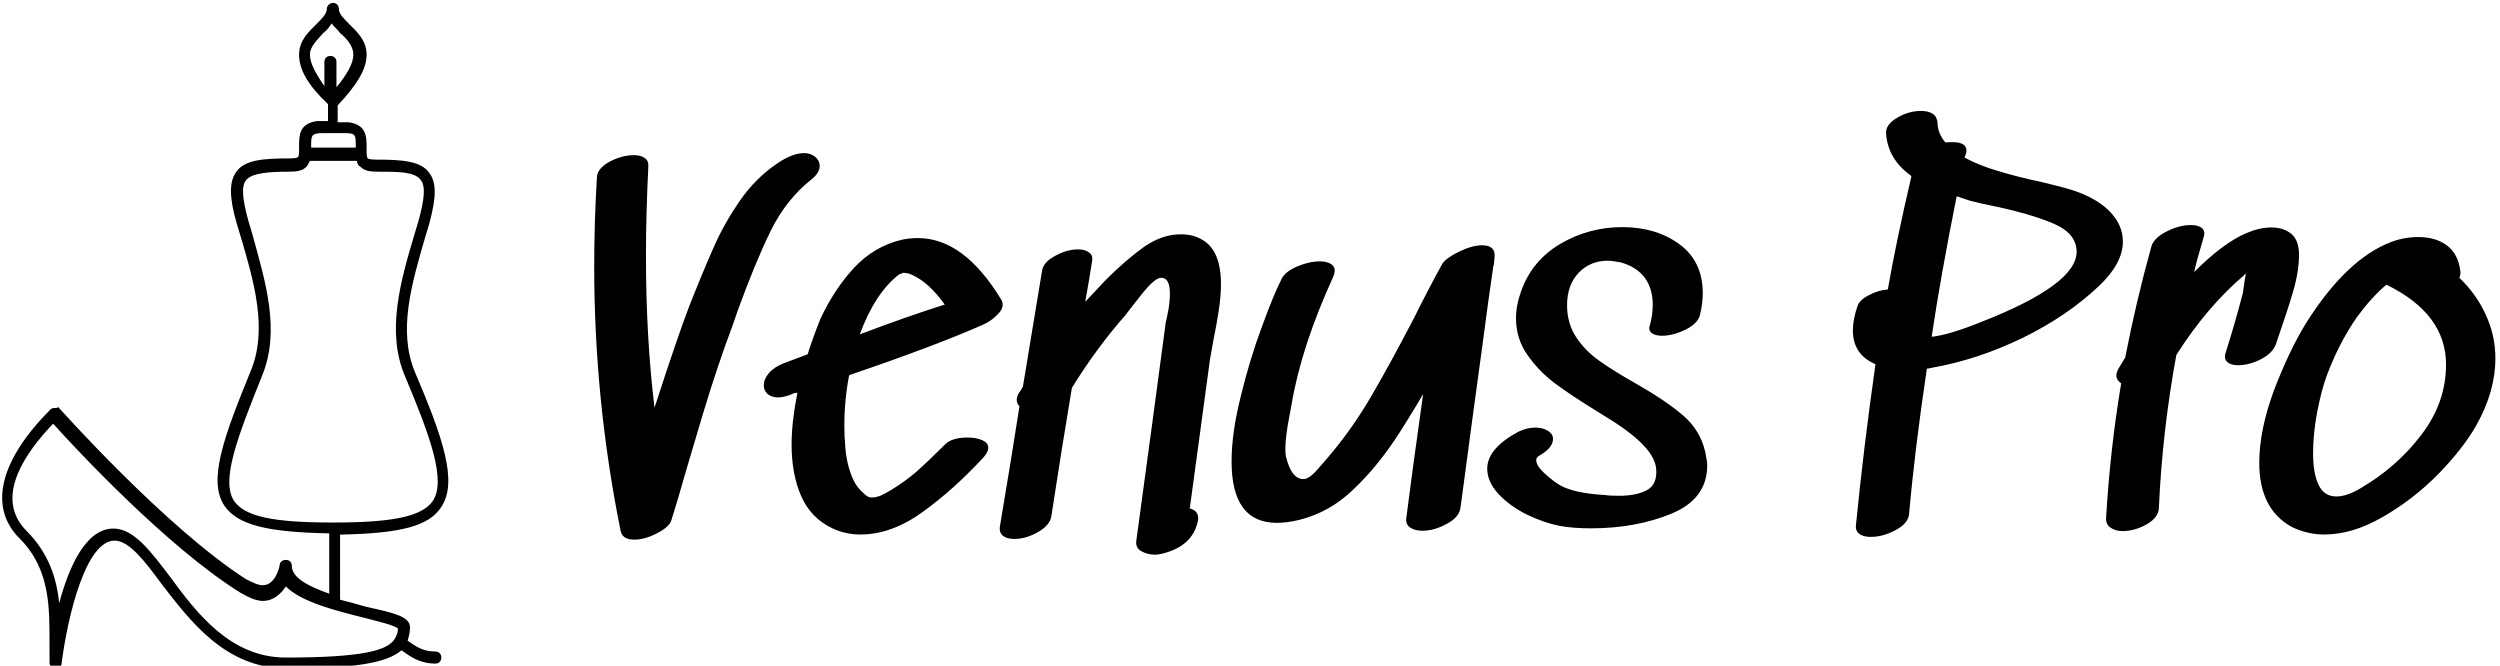
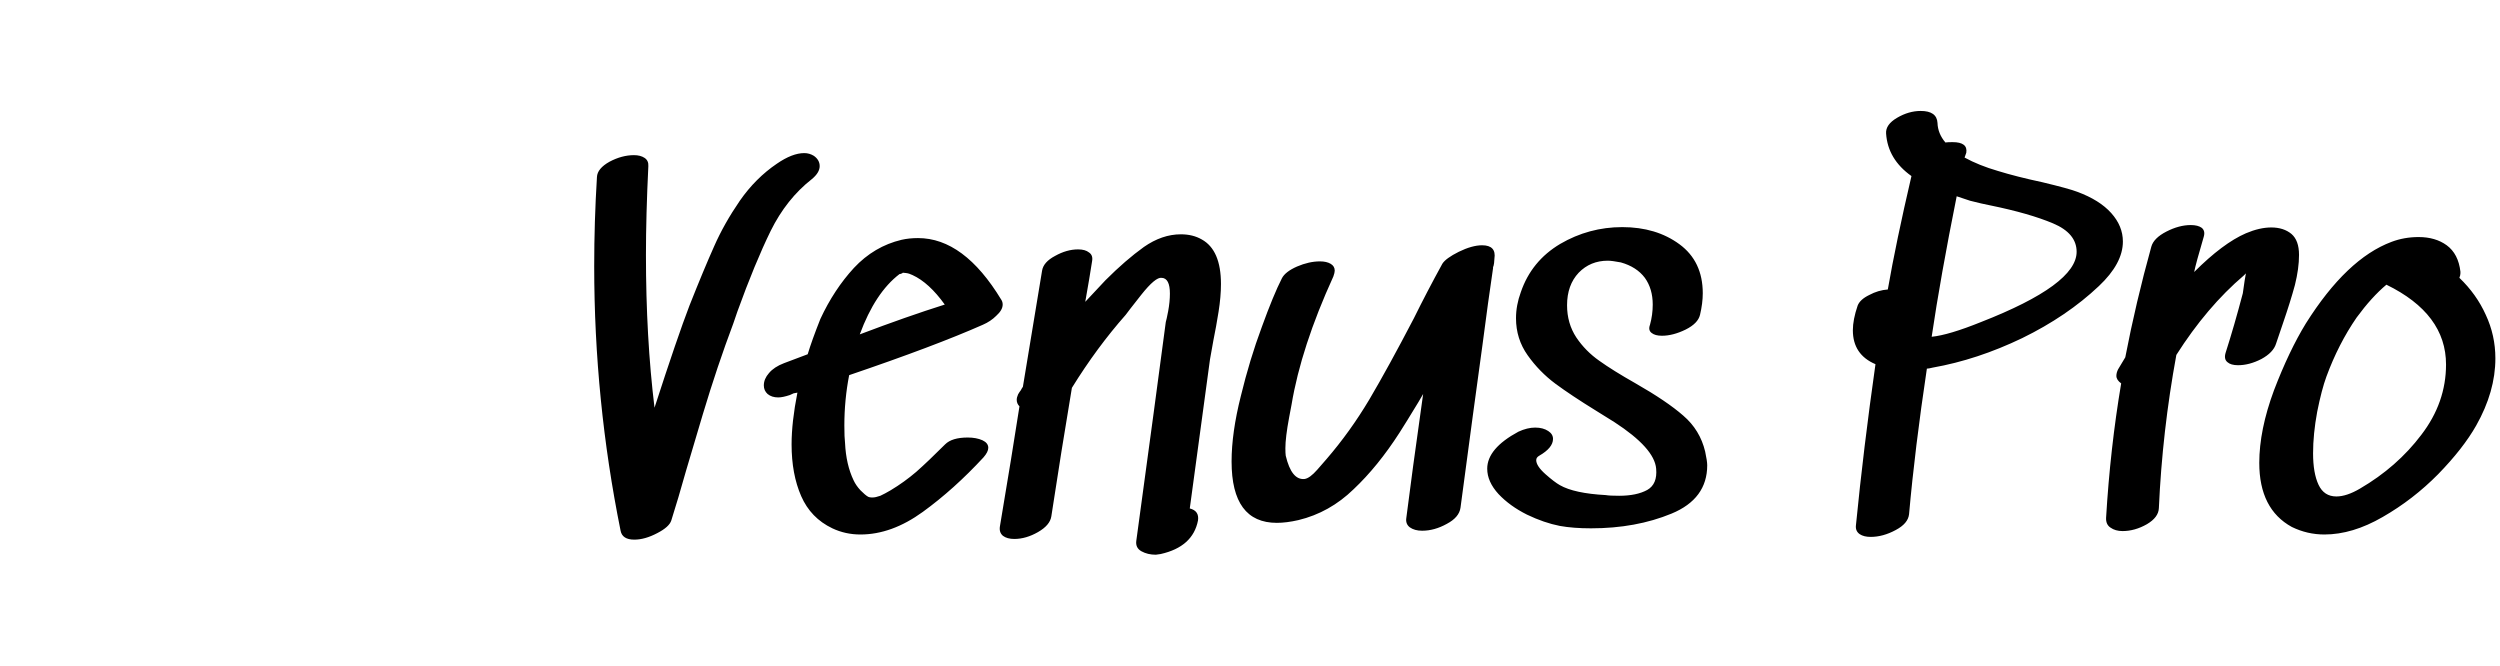
<svg xmlns="http://www.w3.org/2000/svg" class="iconLeft" viewBox="0 0 338 90" data-v-423bf9ae="">
  <g transform="matrix(4.633,0,0,4.633,77.788,13.564)" fill="black" id="7ba9b749-1492-41b8-9cde-ba96d73dd2ba" data-v-423bf9ae="">
    <path d="M6.96 1.62Q7.13 1.74 7.13 1.92L7.13 1.92Q7.13 2.11 6.90 2.30L6.90 2.30Q6.16 2.88 5.70 3.81Q5.24 4.75 4.73 6.16L4.73 6.16L4.61 6.51Q4.14 7.76 3.72 9.16Q3.30 10.56 3.23 10.81L3.23 10.81Q3.00 11.63 2.80 12.26L2.80 12.26Q2.74 12.45 2.39 12.63Q2.03 12.82 1.72 12.82L1.72 12.82Q1.37 12.82 1.32 12.56L1.32 12.56Q0.55 8.75 0.55 4.84L0.55 4.84Q0.55 3.54 0.63 2.24L0.63 2.24Q0.64 1.99 1.00 1.79Q1.36 1.60 1.71 1.60L1.71 1.60Q1.90 1.60 2.02 1.68Q2.14 1.76 2.13 1.92L2.13 1.92Q2.06 3.36 2.06 4.51L2.06 4.51Q2.06 6.92 2.31 8.97L2.31 8.97Q2.98 6.90 3.33 5.99L3.33 5.99Q3.75 4.93 4.05 4.26Q4.34 3.60 4.80 2.93Q5.26 2.27 5.88 1.85L5.88 1.85Q6.33 1.54 6.68 1.54L6.68 1.54Q6.83 1.54 6.96 1.62L6.96 1.62ZM9.46 5.07Q8.75 5.61 8.30 6.83L8.30 6.83Q9.67 6.31 10.78 5.96L10.78 5.96Q10.32 5.32 9.84 5.10L9.84 5.10Q9.74 5.05 9.65 5.04Q9.56 5.03 9.55 5.03L9.55 5.03Q9.56 5.04 9.53 5.05Q9.49 5.07 9.46 5.07L9.46 5.07ZM9.52 4.07Q9.74 4.02 10.00 4.02L10.00 4.02Q11.34 4.02 12.43 5.82L12.43 5.82Q12.47 5.88 12.47 5.96L12.47 5.96Q12.47 6.12 12.28 6.29L12.28 6.29Q12.12 6.45 11.89 6.55L11.89 6.55Q10.49 7.17 7.99 8.02L7.99 8.02Q7.85 8.74 7.85 9.49L7.85 9.49Q7.85 9.84 7.87 10.00L7.87 10.00Q7.90 10.63 8.12 11.09L8.12 11.09Q8.19 11.24 8.32 11.38Q8.46 11.52 8.53 11.56L8.53 11.56Q8.57 11.59 8.67 11.59L8.67 11.59Q8.76 11.59 8.90 11.54Q9.03 11.48 9.20 11.38L9.20 11.38Q9.60 11.14 9.95 10.84Q10.30 10.53 10.79 10.04L10.79 10.04Q10.99 9.84 11.45 9.84L11.45 9.84Q11.70 9.84 11.88 9.92Q12.05 10.00 12.05 10.14L12.05 10.14Q12.05 10.26 11.91 10.42L11.91 10.42Q11.05 11.35 10.14 12.01Q9.23 12.67 8.32 12.67L8.32 12.67Q7.88 12.67 7.50 12.49L7.50 12.49Q6.87 12.19 6.59 11.55Q6.31 10.91 6.31 10.04L6.31 10.04Q6.31 9.39 6.48 8.53L6.48 8.53L6.37 8.55L6.26 8.60Q6.05 8.67 5.92 8.67L5.92 8.67Q5.73 8.67 5.61 8.57Q5.50 8.47 5.50 8.32L5.50 8.32Q5.50 8.13 5.65 7.96Q5.80 7.78 6.09 7.67L6.09 7.67L6.78 7.41Q6.90 7.01 7.15 6.38L7.15 6.38Q7.55 5.52 8.13 4.89Q8.72 4.26 9.52 4.07L9.52 4.07ZM18.28 4.06Q18.84 4.37 18.84 5.36L18.84 5.36Q18.84 5.73 18.77 6.17Q18.70 6.61 18.62 7L18.62 7L18.52 7.56L17.93 11.91Q18.21 11.98 18.17 12.26L18.17 12.26Q18.02 13.03 17.08 13.24L17.08 13.24L16.94 13.26Q16.70 13.26 16.52 13.16Q16.34 13.06 16.37 12.85L16.37 12.85Q16.95 8.60 17.23 6.47L17.23 6.47Q17.25 6.41 17.30 6.15Q17.35 5.88 17.35 5.64L17.35 5.64Q17.35 5.19 17.11 5.18L17.11 5.18Q16.93 5.15 16.51 5.68Q16.10 6.20 16.06 6.26L16.06 6.26Q15.22 7.21 14.49 8.39L14.49 8.39Q14.15 10.43 13.96 11.69L13.96 11.69L13.89 12.14Q13.85 12.40 13.50 12.60Q13.15 12.80 12.81 12.80L12.81 12.80Q12.60 12.80 12.48 12.71Q12.36 12.61 12.39 12.43L12.39 12.43Q12.75 10.29 12.96 8.93L12.96 8.93Q12.88 8.85 12.88 8.74L12.88 8.74Q12.88 8.67 12.92 8.58L12.92 8.58Q12.96 8.51 13.00 8.46Q13.03 8.40 13.06 8.36L13.06 8.36L13.62 4.97Q13.66 4.72 14 4.54Q14.34 4.35 14.67 4.35L14.67 4.35Q14.88 4.35 14.99 4.44Q15.11 4.52 15.08 4.69L15.08 4.69Q15.01 5.15 14.88 5.88L14.88 5.88L15.47 5.25Q16.06 4.66 16.59 4.28Q17.12 3.91 17.67 3.91L17.67 3.91Q18.02 3.91 18.28 4.06L18.28 4.06ZM25.30 4.77Q25.40 4.61 25.78 4.42Q26.17 4.23 26.46 4.23L26.46 4.23Q26.88 4.23 26.82 4.62L26.82 4.62Q26.82 4.66 26.81 4.75Q26.80 4.83 26.78 4.87L26.78 4.87L26.78 4.90Q26.64 5.84 26.47 7.15Q26.29 8.46 26.19 9.20L26.19 9.20L25.83 11.89Q25.79 12.17 25.43 12.36Q25.07 12.56 24.71 12.56L24.71 12.56Q24.49 12.56 24.35 12.46Q24.22 12.36 24.25 12.18L24.25 12.18Q24.40 10.98 24.74 8.57L24.74 8.57L24.60 8.81Q24.23 9.42 24.05 9.70L24.05 9.70Q23.42 10.68 22.71 11.35Q22.01 12.03 21.10 12.25L21.10 12.25Q20.75 12.33 20.47 12.33L20.47 12.33Q19.15 12.33 19.15 10.54L19.15 10.54Q19.15 9.70 19.42 8.63Q19.68 7.56 20.03 6.62Q20.37 5.68 20.62 5.19L20.62 5.19Q20.72 5.00 21.06 4.85Q21.41 4.70 21.73 4.70L21.73 4.70Q21.92 4.70 22.04 4.77Q22.16 4.84 22.16 4.97L22.16 4.97Q22.16 5.03 22.12 5.14L22.12 5.14Q21.18 7.20 20.90 8.88L20.90 8.88L20.83 9.25Q20.72 9.84 20.72 10.15L20.72 10.15Q20.72 10.30 20.73 10.37L20.73 10.37Q20.90 11.09 21.28 11.05L21.28 11.05Q21.43 11.03 21.65 10.78Q21.87 10.53 21.92 10.47L21.92 10.47Q22.61 9.67 23.17 8.73Q23.73 7.78 24.47 6.36L24.47 6.36Q24.85 5.59 25.30 4.77L25.30 4.77ZM28.94 5.98Q28.94 6.51 29.21 6.92Q29.48 7.32 29.88 7.60Q30.27 7.88 30.94 8.26L30.94 8.26Q31.85 8.78 32.33 9.20Q32.82 9.62 32.97 10.25L32.97 10.25Q33.03 10.53 33.03 10.65L33.03 10.65Q33.03 11.63 31.99 12.06Q30.95 12.49 29.64 12.49L29.64 12.49Q29.12 12.49 28.73 12.42L28.73 12.42Q28.27 12.33 27.77 12.09Q27.27 11.84 26.94 11.49Q26.61 11.13 26.61 10.75L26.61 10.75Q26.61 10.16 27.52 9.67L27.52 9.67Q27.78 9.55 28.01 9.55L28.01 9.55Q28.24 9.55 28.39 9.65Q28.53 9.74 28.53 9.88L28.53 9.88Q28.53 10.14 28.13 10.37L28.13 10.37Q28.04 10.42 28.04 10.50L28.04 10.50Q28.04 10.67 28.31 10.91Q28.57 11.14 28.73 11.23L28.73 11.23Q29.15 11.47 30.07 11.52L30.07 11.52Q30.18 11.54 30.46 11.54L30.46 11.54Q30.97 11.54 31.28 11.37Q31.58 11.20 31.54 10.75L31.54 10.75Q31.49 10.15 30.32 9.39L30.32 9.39L29.79 9.06Q29.06 8.61 28.60 8.27Q28.13 7.92 27.79 7.44Q27.45 6.96 27.45 6.36L27.45 6.36Q27.45 5.98 27.59 5.60L27.59 5.60Q27.90 4.69 28.74 4.19Q29.58 3.70 30.55 3.70L30.55 3.70Q31.54 3.70 32.22 4.20Q32.90 4.70 32.90 5.63L32.90 5.63Q32.90 5.92 32.82 6.26L32.82 6.26Q32.76 6.51 32.40 6.69Q32.03 6.87 31.71 6.87L31.71 6.87Q31.51 6.87 31.41 6.79Q31.30 6.71 31.36 6.55L31.36 6.55Q31.44 6.26 31.44 5.96L31.44 5.96Q31.44 5.50 31.21 5.18Q30.97 4.86 30.51 4.73L30.51 4.73Q30.25 4.68 30.13 4.68L30.13 4.68Q29.62 4.68 29.28 5.03Q28.94 5.39 28.94 5.98L28.94 5.98ZM41.02 6.47Q43.81 5.38 43.81 4.42L43.81 4.42Q43.81 3.88 43.12 3.59Q42.43 3.30 41.31 3.07L41.31 3.07Q41.05 3.02 40.70 2.93L40.70 2.93L40.31 2.80Q39.84 5.14 39.58 6.90L39.58 6.90Q40.08 6.85 41.02 6.47L41.02 6.47ZM43.83 2.67Q44.48 2.91 44.82 3.29Q45.16 3.67 45.16 4.12L45.16 4.12Q45.16 4.76 44.46 5.42L44.46 5.42Q43.53 6.30 42.22 6.94Q40.91 7.57 39.61 7.80L39.61 7.80Q39.49 7.83 39.44 7.83L39.44 7.83Q39.09 10.16 38.92 12.08L38.92 12.08Q38.89 12.35 38.53 12.54Q38.16 12.74 37.80 12.74L37.80 12.74Q37.60 12.74 37.48 12.66Q37.35 12.57 37.37 12.40L37.37 12.40Q37.59 10.16 37.94 7.70L37.94 7.70Q37.28 7.42 37.28 6.71L37.28 6.71Q37.28 6.40 37.42 5.99L37.42 5.99Q37.49 5.81 37.76 5.68Q38.02 5.54 38.30 5.52L38.30 5.52Q38.54 4.14 38.99 2.21L38.99 2.21Q38.30 1.72 38.25 0.97L38.25 0.97Q38.23 0.71 38.57 0.51Q38.91 0.31 39.26 0.31L39.26 0.31Q39.73 0.31 39.75 0.66L39.75 0.66Q39.76 0.97 39.98 1.23L39.98 1.23Q40.05 1.22 40.19 1.22L40.19 1.22Q40.64 1.22 40.59 1.53L40.59 1.53L40.54 1.67Q40.96 1.90 41.51 2.06Q42.06 2.23 42.81 2.39L42.81 2.39Q43.60 2.58 43.83 2.67L43.83 2.67ZM48.75 3.88Q49.15 3.71 49.49 3.71L49.49 3.71Q49.85 3.71 50.08 3.90Q50.30 4.09 50.30 4.51L50.30 4.51Q50.30 4.91 50.18 5.39Q50.05 5.87 49.83 6.51L49.83 6.51L49.63 7.10Q49.55 7.36 49.20 7.55Q48.85 7.73 48.52 7.73L48.52 7.73Q48.31 7.73 48.21 7.64Q48.10 7.55 48.16 7.36L48.16 7.36Q48.41 6.58 48.66 5.63L48.66 5.63Q48.72 5.19 48.75 5.05L48.75 5.05L48.69 5.11Q47.61 6.03 46.72 7.43L46.72 7.43Q46.31 9.66 46.21 11.90L46.21 11.90Q46.20 12.17 45.86 12.37Q45.51 12.57 45.15 12.57L45.15 12.57Q44.94 12.57 44.80 12.47Q44.66 12.38 44.67 12.18L44.67 12.18Q44.79 10.16 45.11 8.26L45.11 8.26Q44.97 8.16 44.97 8.04L44.97 8.04Q44.97 7.95 45.02 7.85L45.02 7.85L45.23 7.50Q45.54 5.89 45.99 4.27L45.99 4.27Q46.06 4.02 46.43 3.83Q46.80 3.64 47.14 3.64L47.14 3.64Q47.35 3.64 47.46 3.72Q47.57 3.81 47.52 3.98L47.52 3.98Q47.29 4.76 47.24 5.01L47.24 5.01Q48.08 4.17 48.75 3.88L48.75 3.88ZM54.59 7.71Q54.59 6.23 52.85 5.38L52.85 5.38Q52.42 5.74 51.98 6.34L51.98 6.34Q51.45 7.11 51.10 8.06L51.10 8.06Q50.96 8.44 50.83 9.09Q50.71 9.74 50.71 10.30L50.71 10.30Q50.71 10.88 50.87 11.22Q51.03 11.56 51.39 11.56L51.39 11.56Q51.69 11.56 52.08 11.33L52.08 11.33Q53.16 10.70 53.87 9.76Q54.59 8.82 54.59 7.71L54.59 7.71ZM54.98 5.18Q55.48 5.66 55.75 6.26Q56.03 6.86 56.03 7.53L56.03 7.53Q56.03 8.50 55.47 9.49L55.47 9.49Q55.09 10.16 54.36 10.91Q53.63 11.65 52.74 12.16Q51.86 12.67 51.04 12.67L51.04 12.67Q50.54 12.67 50.09 12.45L50.09 12.45Q49.14 11.93 49.14 10.58L49.14 10.58Q49.14 9.62 49.57 8.46Q50.01 7.31 50.50 6.51L50.50 6.51Q51.69 4.62 53.00 4.13L53.00 4.13Q53.37 3.99 53.79 3.99L53.79 3.99Q54.28 3.99 54.61 4.23Q54.95 4.48 55.01 5.00L55.01 5.00L55.01 5.05Q55.01 5.10 54.98 5.18L54.98 5.18Z" />
  </g>
  <g fill="black" stroke="none" transform="matrix(1.63,0,0,1.63,-42.857,-27.97)" id="af7f5b13-2061-4a92-8602-e6308f99bf54" data-v-423bf9ae="">
-     <path d="M54.6 61.5c4.9-.1 7.3-.7 8.3-2.3 1.4-2.1.1-5.8-2.2-11.2-1.4-3.4-.3-7.2.9-11.3l.3-1c.6-2.2.6-3.4 0-4.2-.7-1-2.3-1.1-4.4-1.1-.6 0-.7-.1-.7-.1-.1-.1-.1-.4-.1-.7v-.2c0-.9 0-1.9-1.5-2.1H54.3v-1.4c1.6-1.7 2.4-3 2.4-4.2 0-1.2-.8-1.9-1.4-2.5-.5-.5-.9-.9-.9-1.3 0-.3-.2-.5-.5-.5-.2 0-.5.2-.5.5 0 .4-.4.8-.9 1.3-.6.6-1.4 1.3-1.4 2.5s.7 2.5 2.4 4.1v1.4H52.6c-1.5.2-1.5 1.2-1.5 2.1v.2c0 .3 0 .6-.1.7 0 0-.1.1-.7.1-2.1 0-3.7.1-4.4 1.1-.6.8-.6 2.1 0 4.2l.3 1c1.2 4 2.3 7.9.9 11.3-2.2 5.4-3.6 9.1-2.2 11.2 1.1 1.6 3.5 2.2 8.7 2.3v5c-1.7-.6-3.1-1.3-3.1-2.3 0-.3-.2-.5-.5-.5s-.5.2-.5.4c0 0-.3 1.7-1.4 1.7-.4 0-.8-.2-1.4-.5C40 60.9 31.2 51 31.1 50.9c0 .1-.1.1-.2.1s-.3 0-.4.1c-4.2 4.2-5.2 8.1-2.6 10.7 2.6 2.6 2.5 5.8 2.5 9v1.3c0 .3.2.5.5.5s.5-.2.5-.4c.5-3.9 2-10.2 4.4-10.2 1.2 0 2.5 1.7 3.9 3.6 2.4 3.1 5.3 7 10.4 7 5.4 0 8.2-.4 9.5-1.5.7.5 1.5 1.1 2.8 1.1.3 0 .5-.2.5-.5s-.2-.5-.5-.5c-1 0-1.6-.4-2.3-.9.1-.3.2-.7.2-1.1 0-.9-1.3-1.2-3.6-1.7-.7-.2-1.4-.4-2.2-.6V61.5zM52 21.7c0-.7.6-1.2 1.1-1.8.3-.2.5-.5.7-.8.2.3.5.5.7.8.6.5 1.1 1.1 1.1 1.8s-.5 1.6-1.4 2.7v-2.1c0-.3-.2-.5-.5-.5s-.5.2-.5.5v2c-.7-1-1.2-1.9-1.2-2.6zm1.1 6.5h1.7c1 0 1 .1 1 1.1v.1h-3.7v-.1c0-.9 0-1.1 1-1.1zm3.4 40.2c1.1.3 2.5.6 2.8.9 0 .3-.1.6-.3.9-.6.9-2.6 1.5-9 1.5-4.6 0-7.4-3.7-9.6-6.7-1.6-2.1-3-4-4.7-4-2.3 0-3.7 3.2-4.5 6.2-.2-2.1-.9-4.2-2.7-6-2.8-2.8 0-6.6 2.2-8.9 1.7 1.9 9.4 10.2 15.5 14 .7.4 1.3.7 1.9.7.9 0 1.5-.6 1.9-1.2 1.3 1.3 4.1 2 6.5 2.6zm-2.6-7.9c-5 0-7.3-.5-8.2-1.8-1.1-1.7.3-5.3 2.3-10.3 1.6-3.8.3-7.9-.8-11.9l-.3-1c-.5-1.8-.6-2.9-.2-3.4.5-.6 1.9-.7 3.6-.7.7 0 1.1-.1 1.4-.4.1-.1.2-.3.3-.5h3.9c0 .2.1.4.3.5.3.3.7.4 1.4.4 1.8 0 3.1 0 3.6.7.4.5.3 1.6-.2 3.4l-.3 1c-1.2 4-2.4 8.2-.8 11.9 2.1 5 3.4 8.6 2.3 10.3-.9 1.3-3.3 1.8-8.3 1.8z" />
-   </g>
+     </g>
</svg>